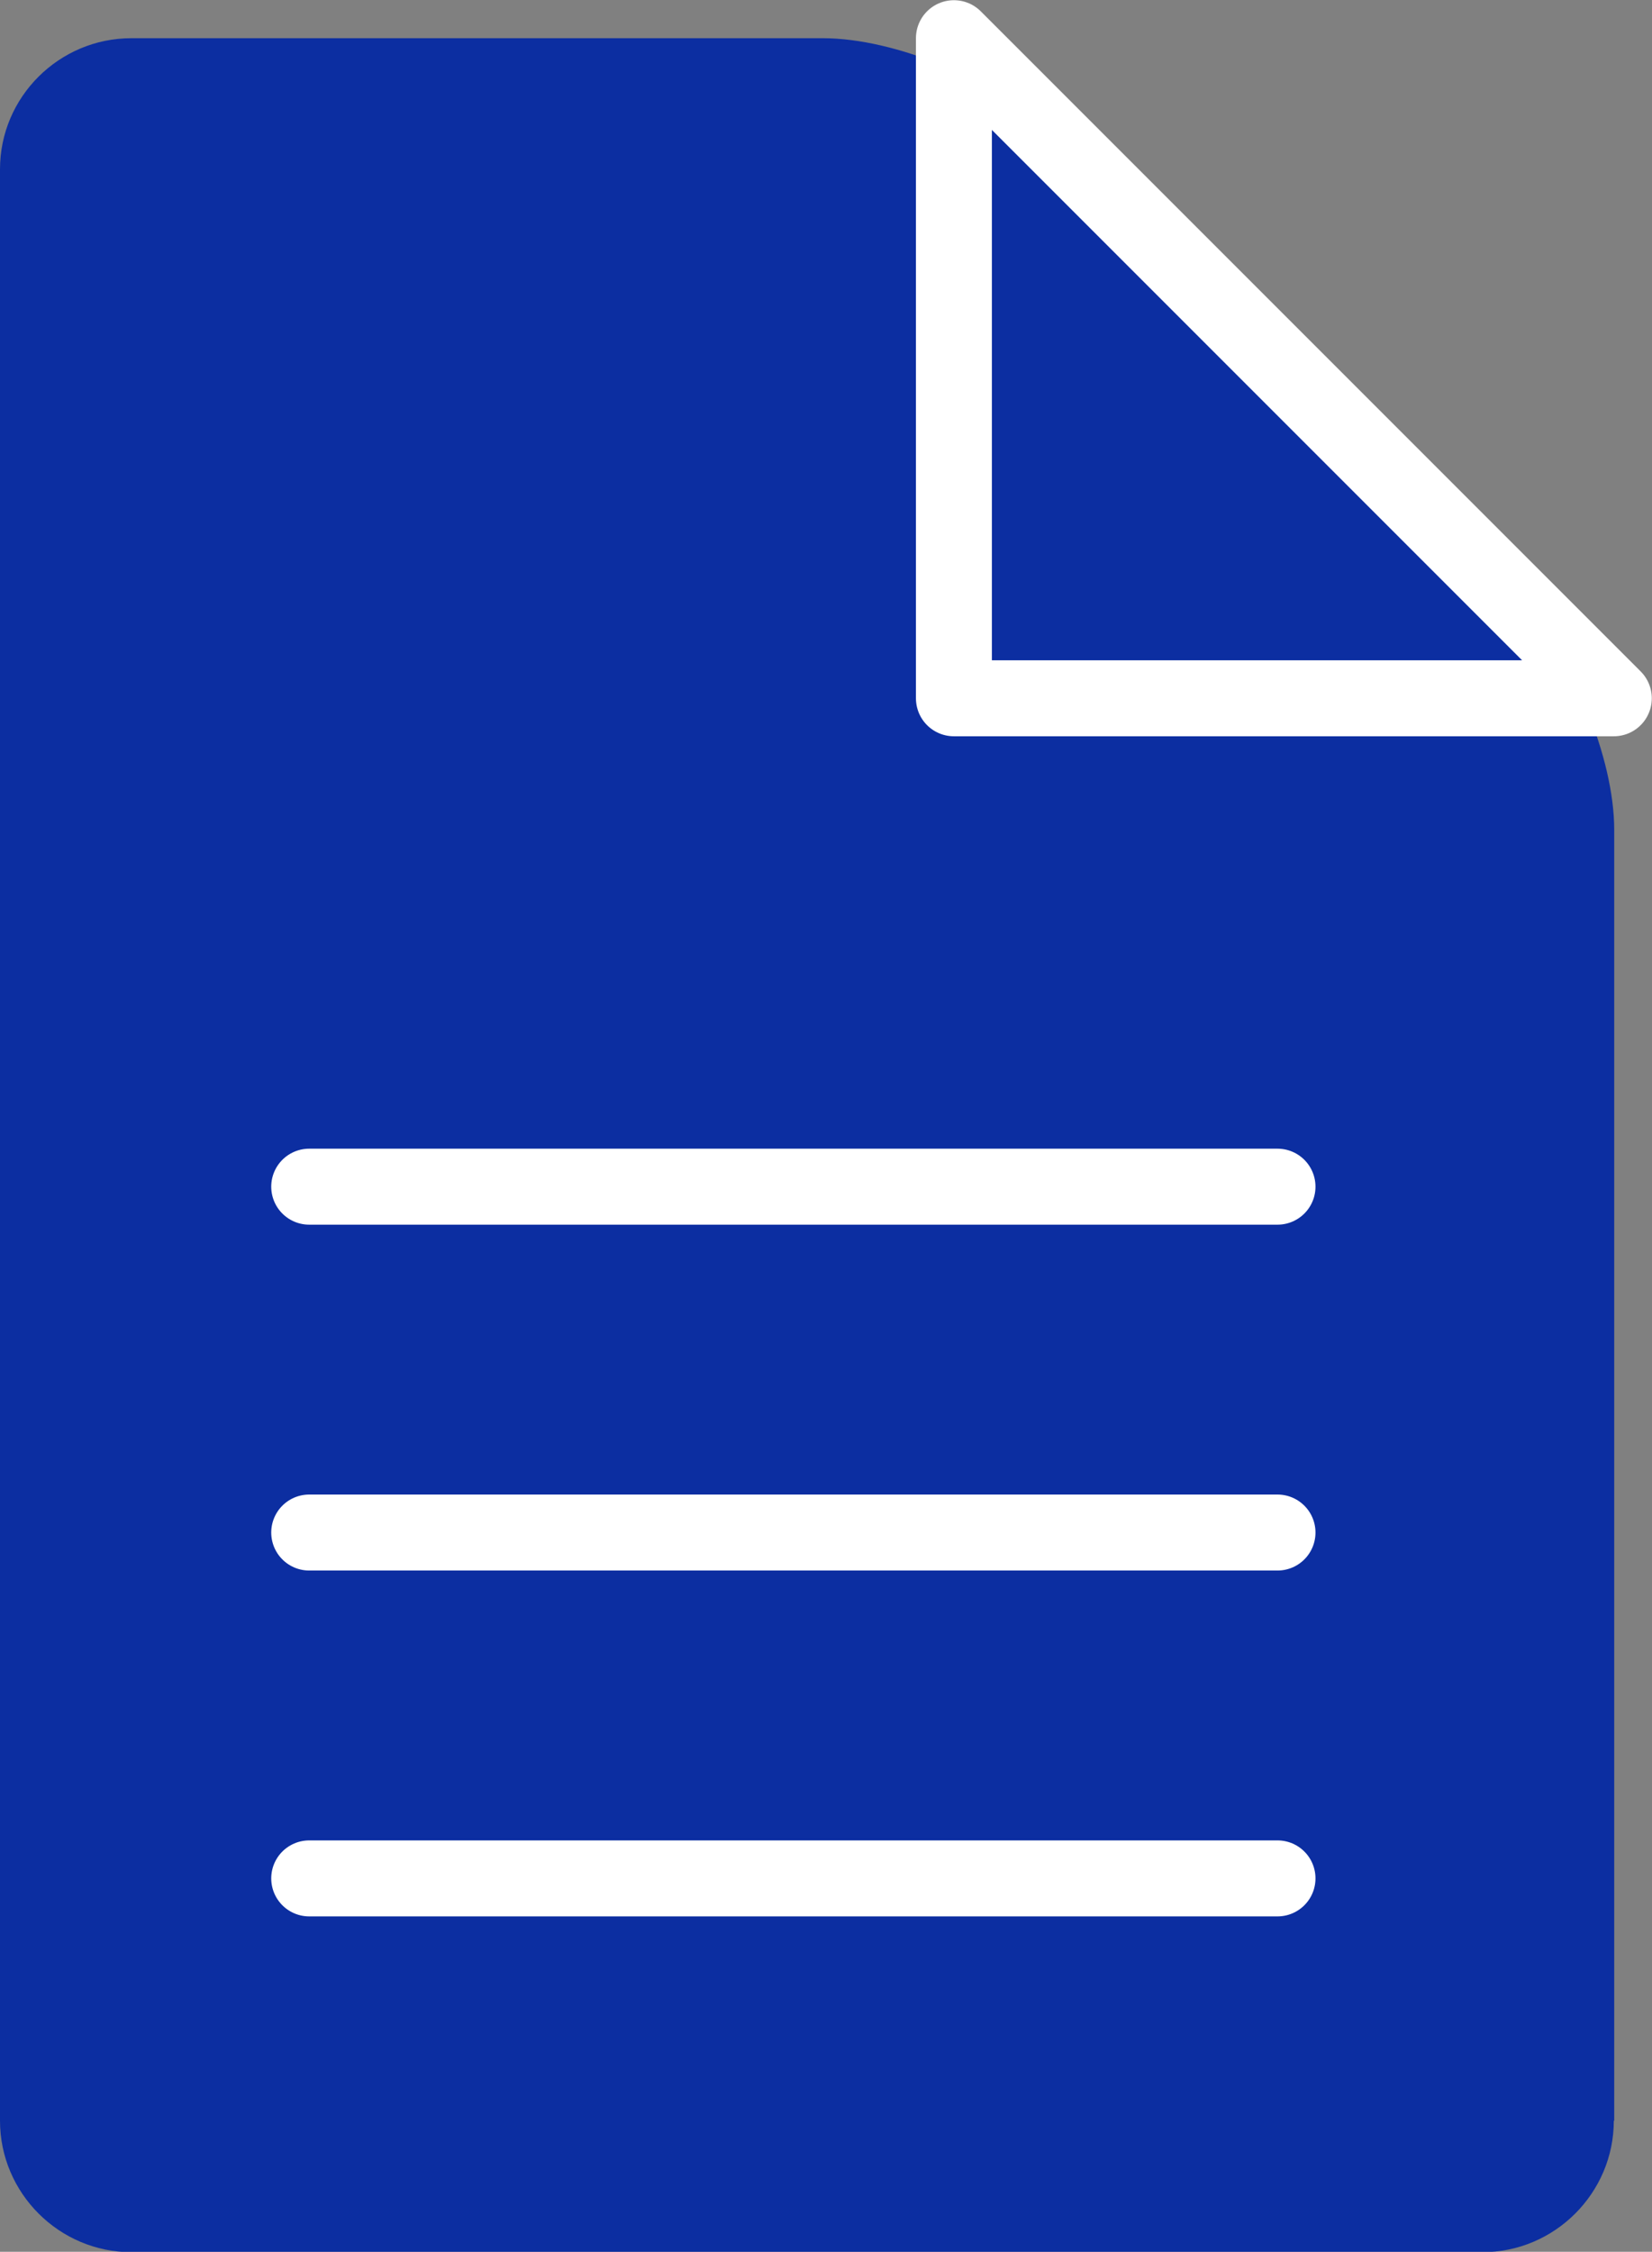
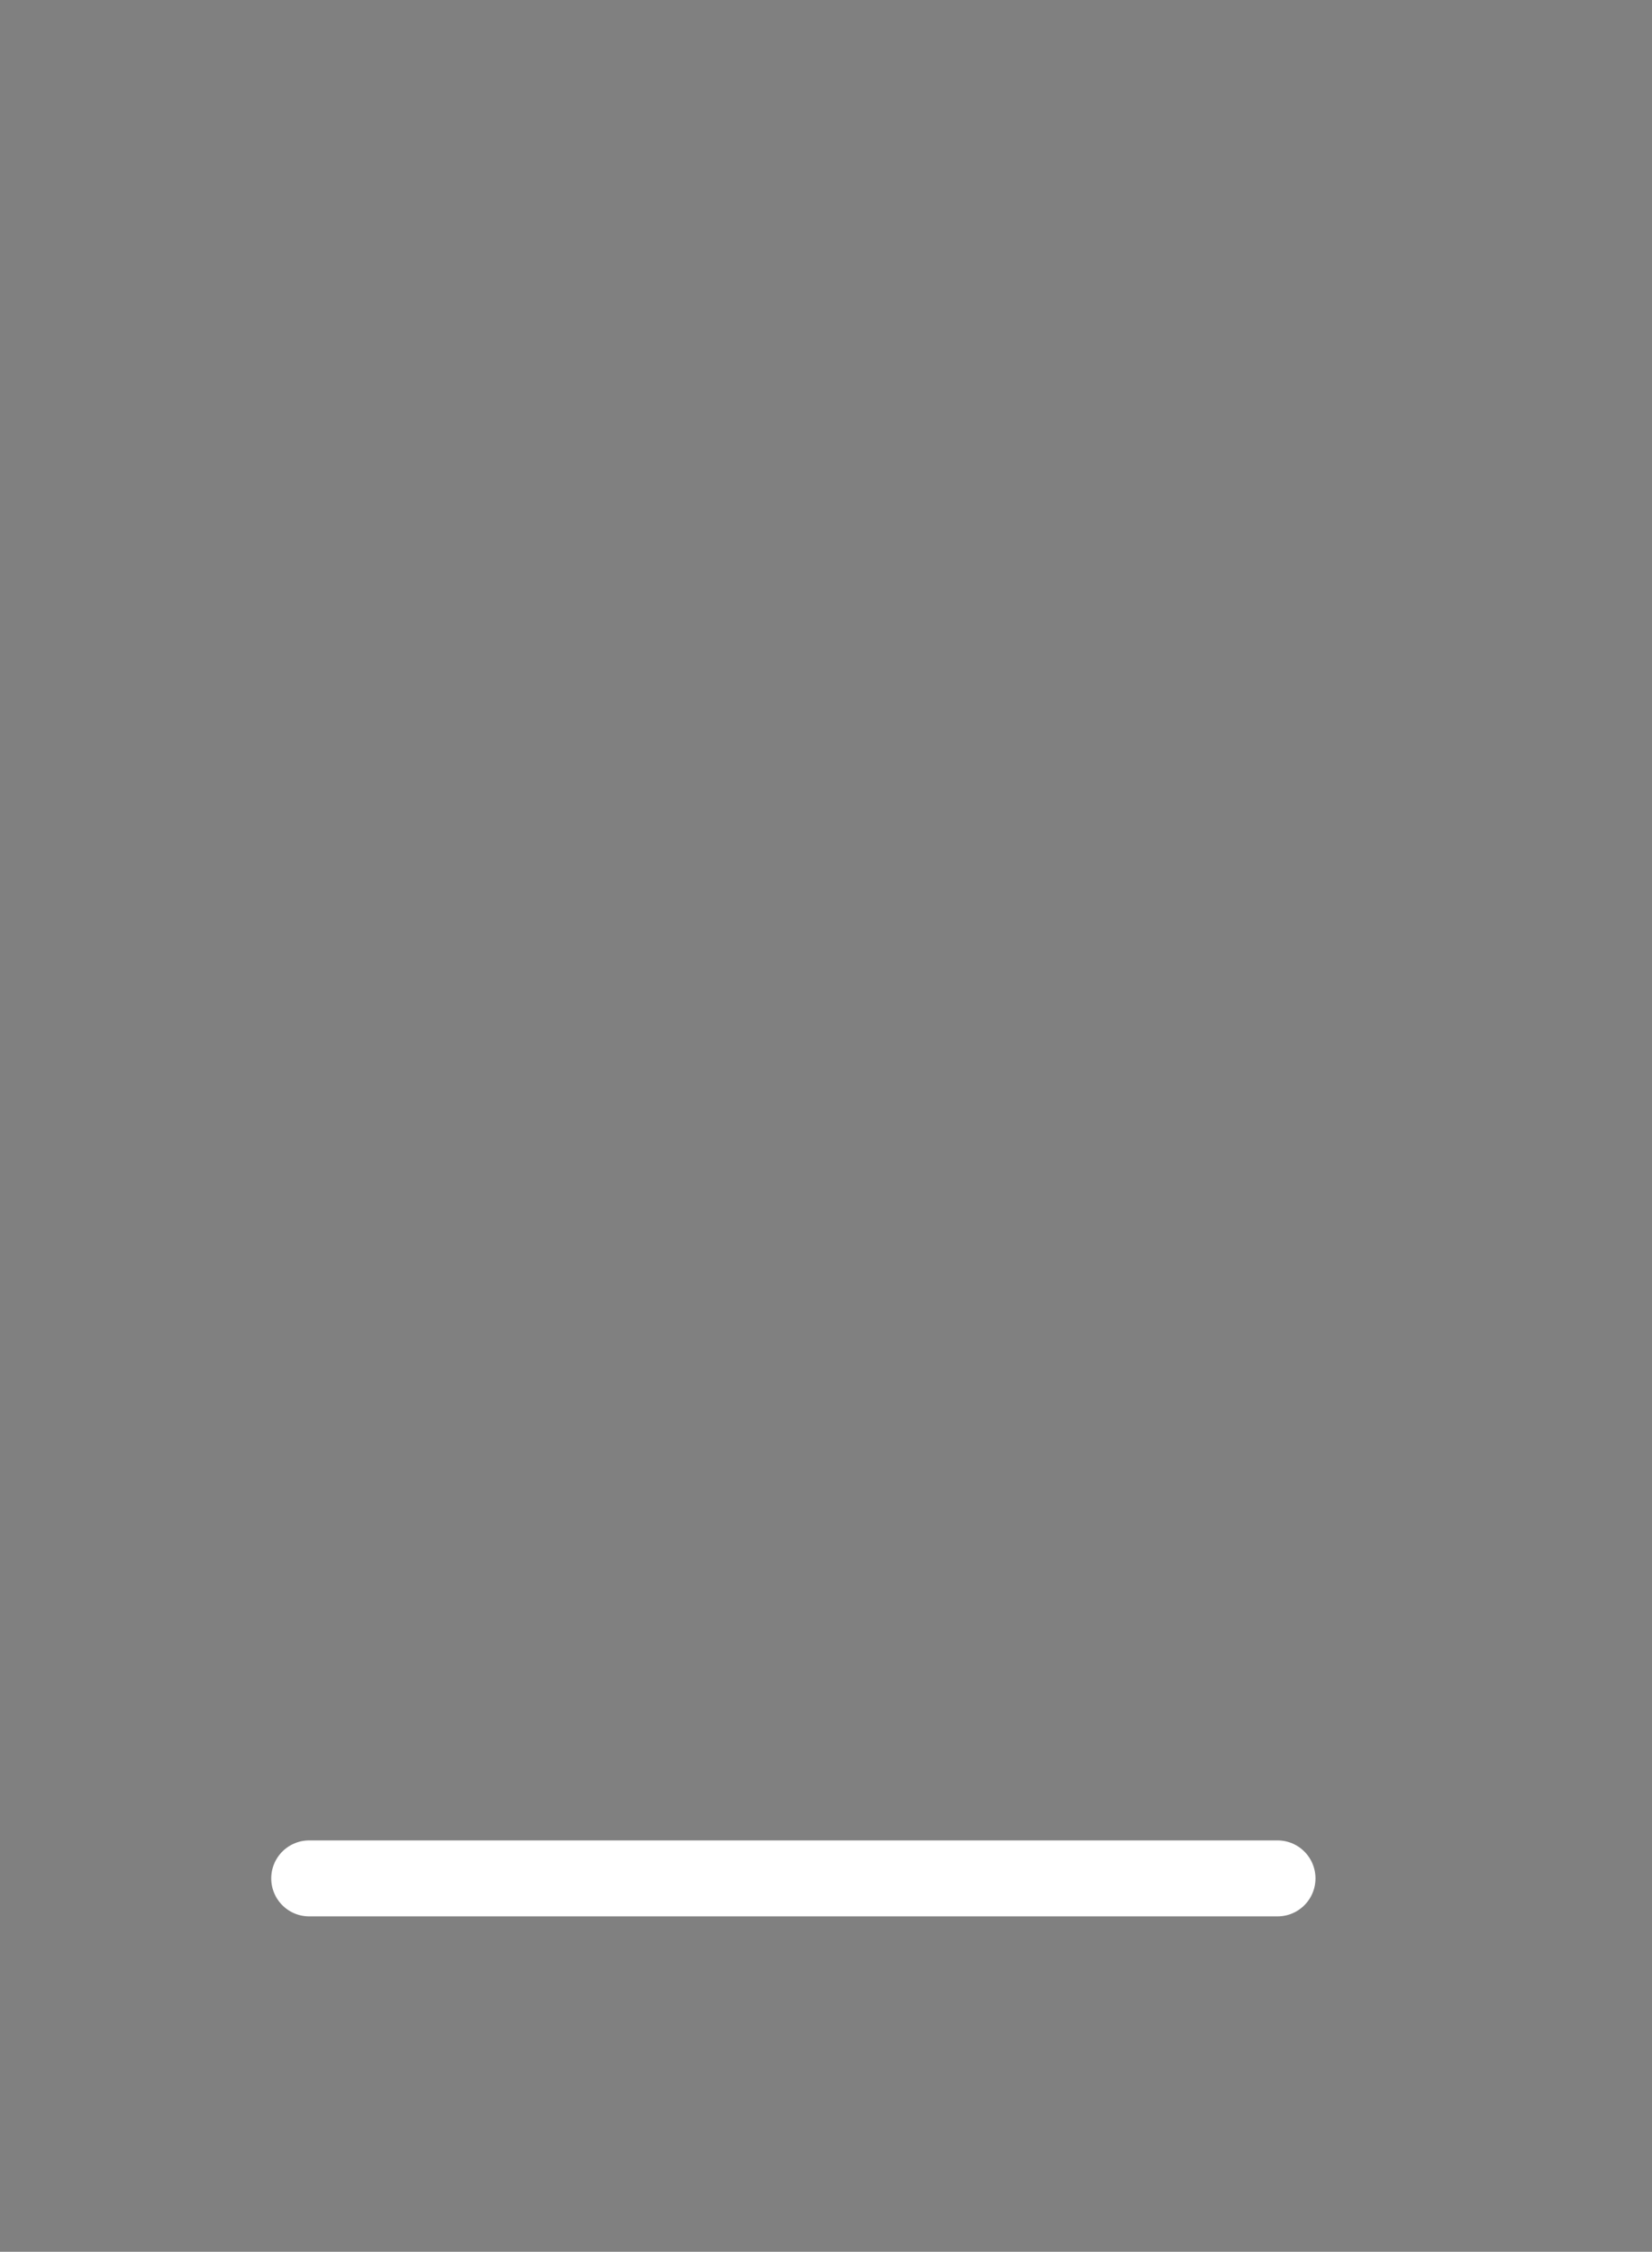
<svg xmlns="http://www.w3.org/2000/svg" id="_レイヤー_2" viewBox="0 0 40.23 54.82">
  <rect x="0" y="0" width="40.23" height="54.82" fill="#808080" stroke="none" />
  <g id="_レイヤー_3">
-     <path d="M39.3,51.63c0,1.76-1.44,3.2-3.2,3.2H3.2c-1.76,0-3.2-1.44-3.2-3.2V4.12C0,2.36,1.44.93,3.2.93h16.84c1.76,0,4.21,1.02,5.45,2.26l11.56,11.56c1.24,1.24,2.26,3.7,2.26,5.45v31.43Z" style="fill:#0c2ea1;" />
    <line x1="31.11" y1="45.73" x2="7.53" y2="45.73" style="fill:none; stroke:#fff; stroke-linecap:round; stroke-linejoin:round; stroke-width:1.85px;" />
-     <line x1="31.11" y1="37.31" x2="7.53" y2="37.31" style="fill:none; stroke:#fff; stroke-linecap:round; stroke-linejoin:round; stroke-width:1.85px;" />
-     <line x1="31.11" y1="28.89" x2="7.53" y2="28.89" style="fill:none; stroke:#fff; stroke-linecap:round; stroke-linejoin:round; stroke-width:1.85px;" />
-     <polygon points="23.23 17 39.3 17 23.23 .93 23.23 17" style="fill:#0c2ea1; stroke:#fff; stroke-linecap:round; stroke-linejoin:round; stroke-width:1.85px;" />
  </g>
</svg>